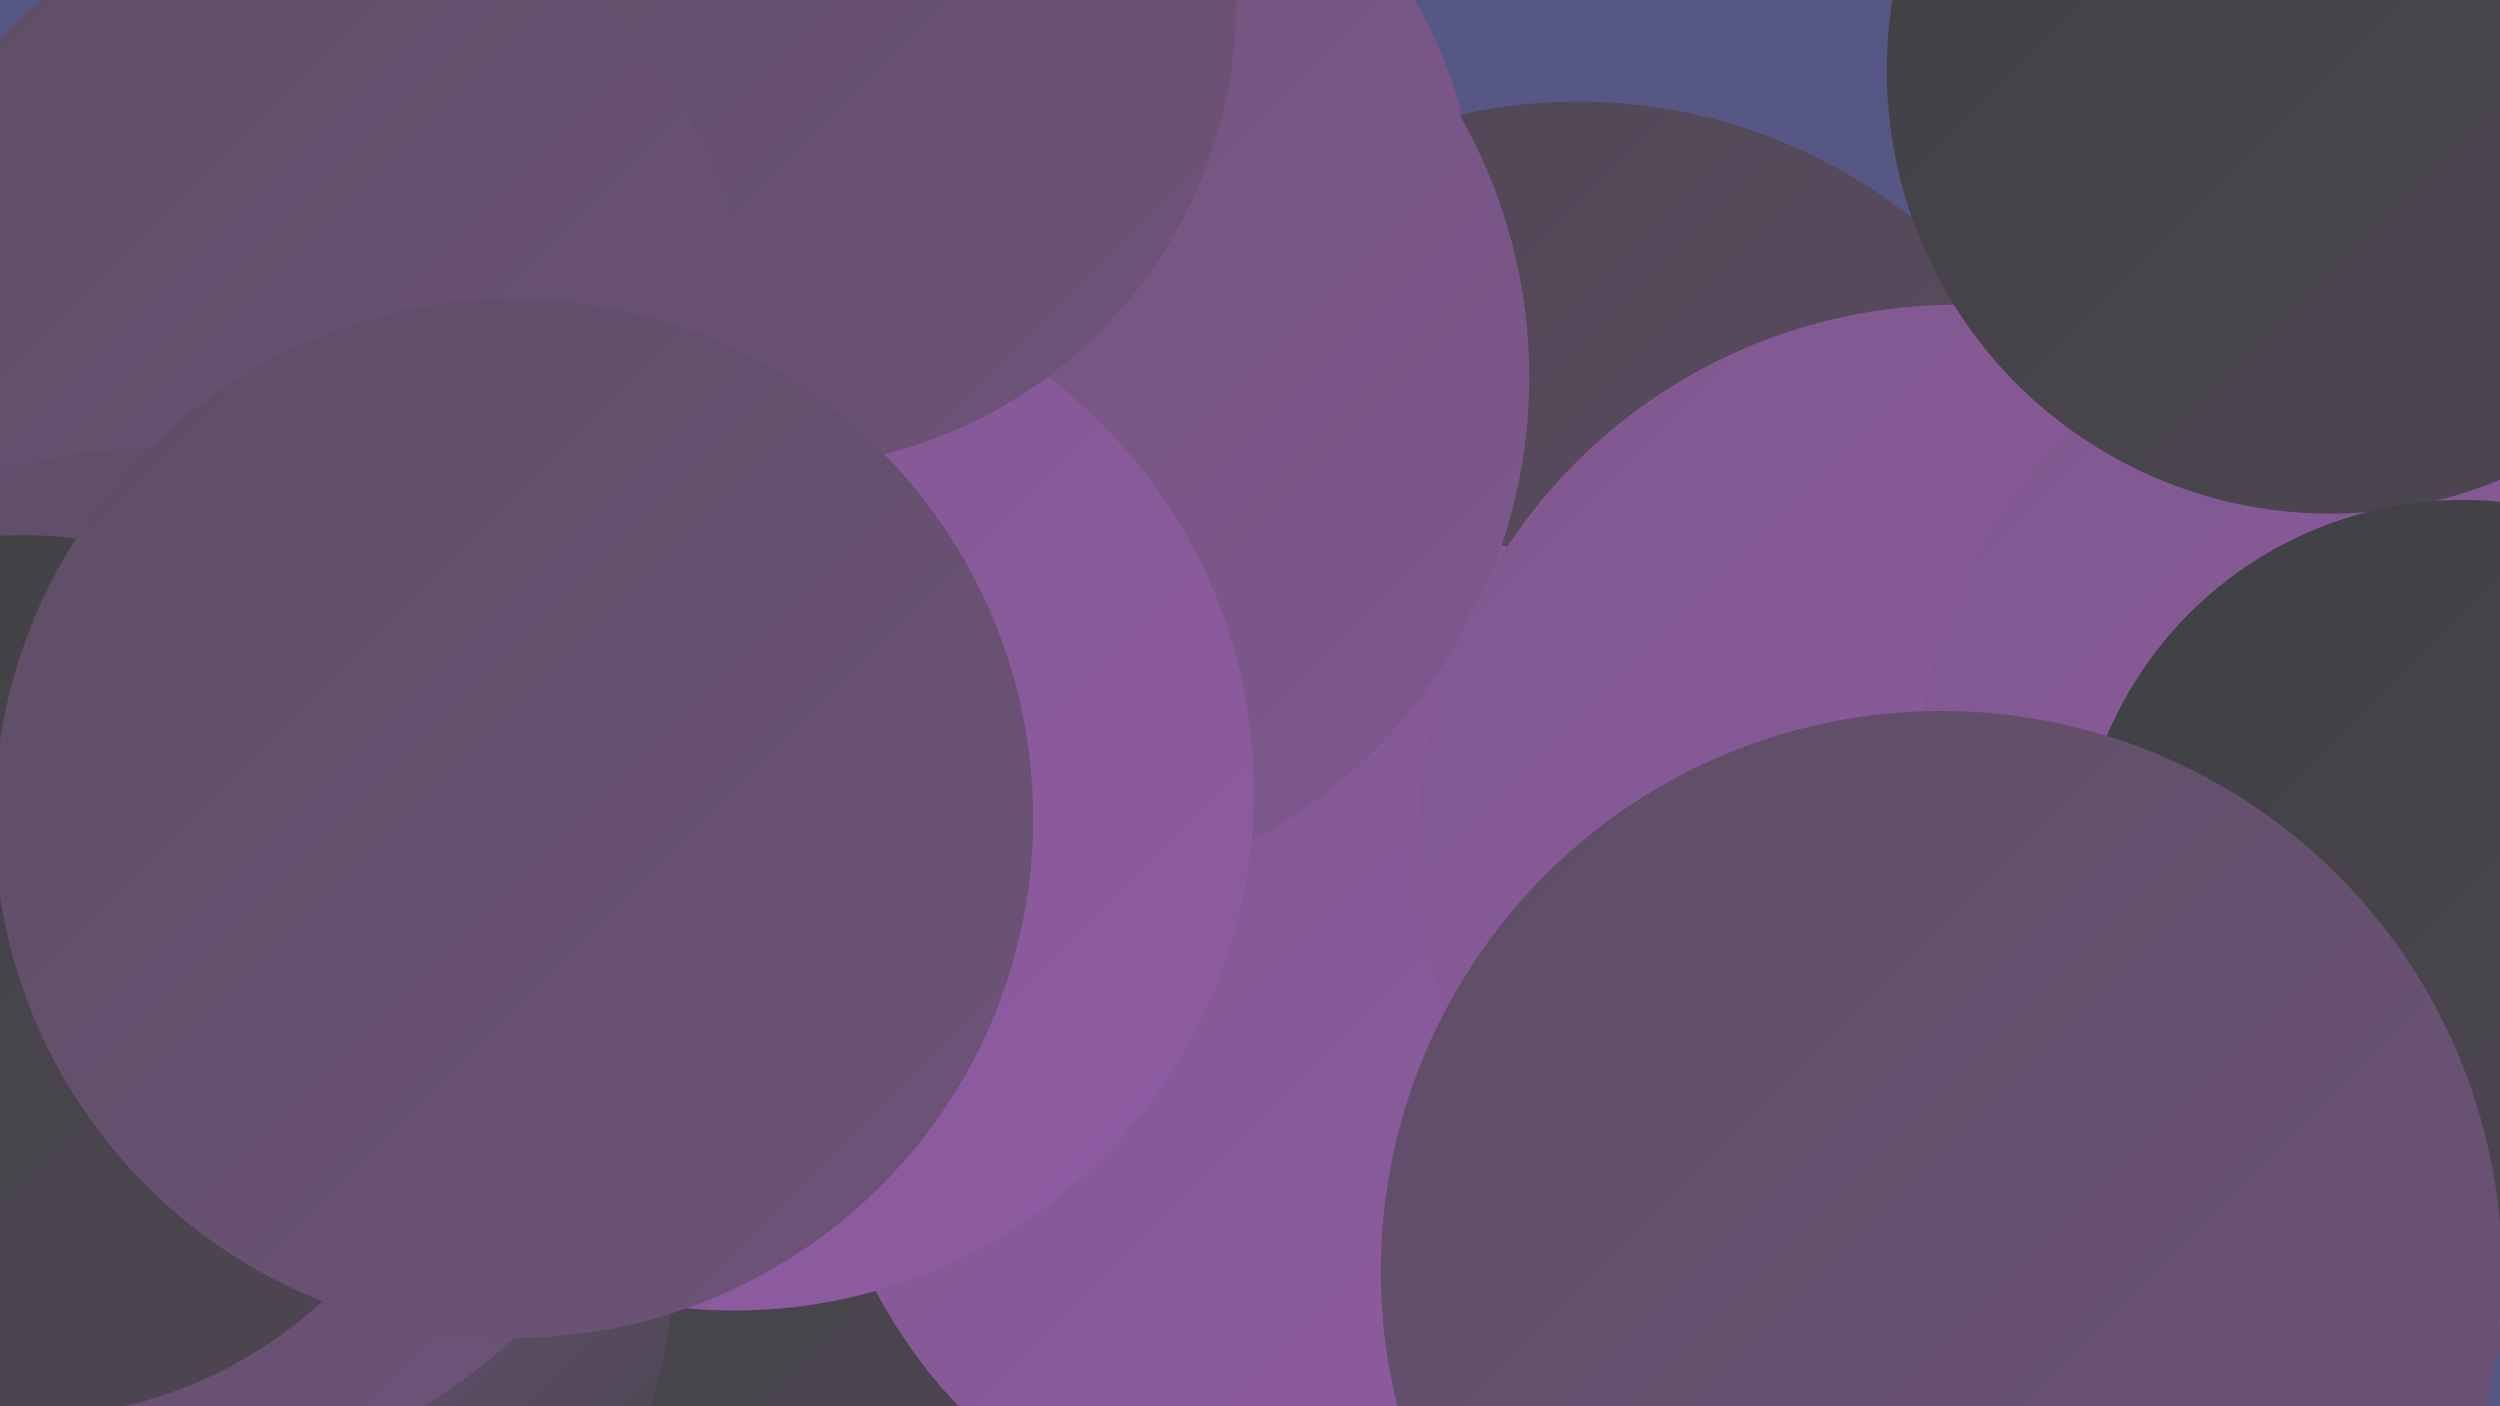
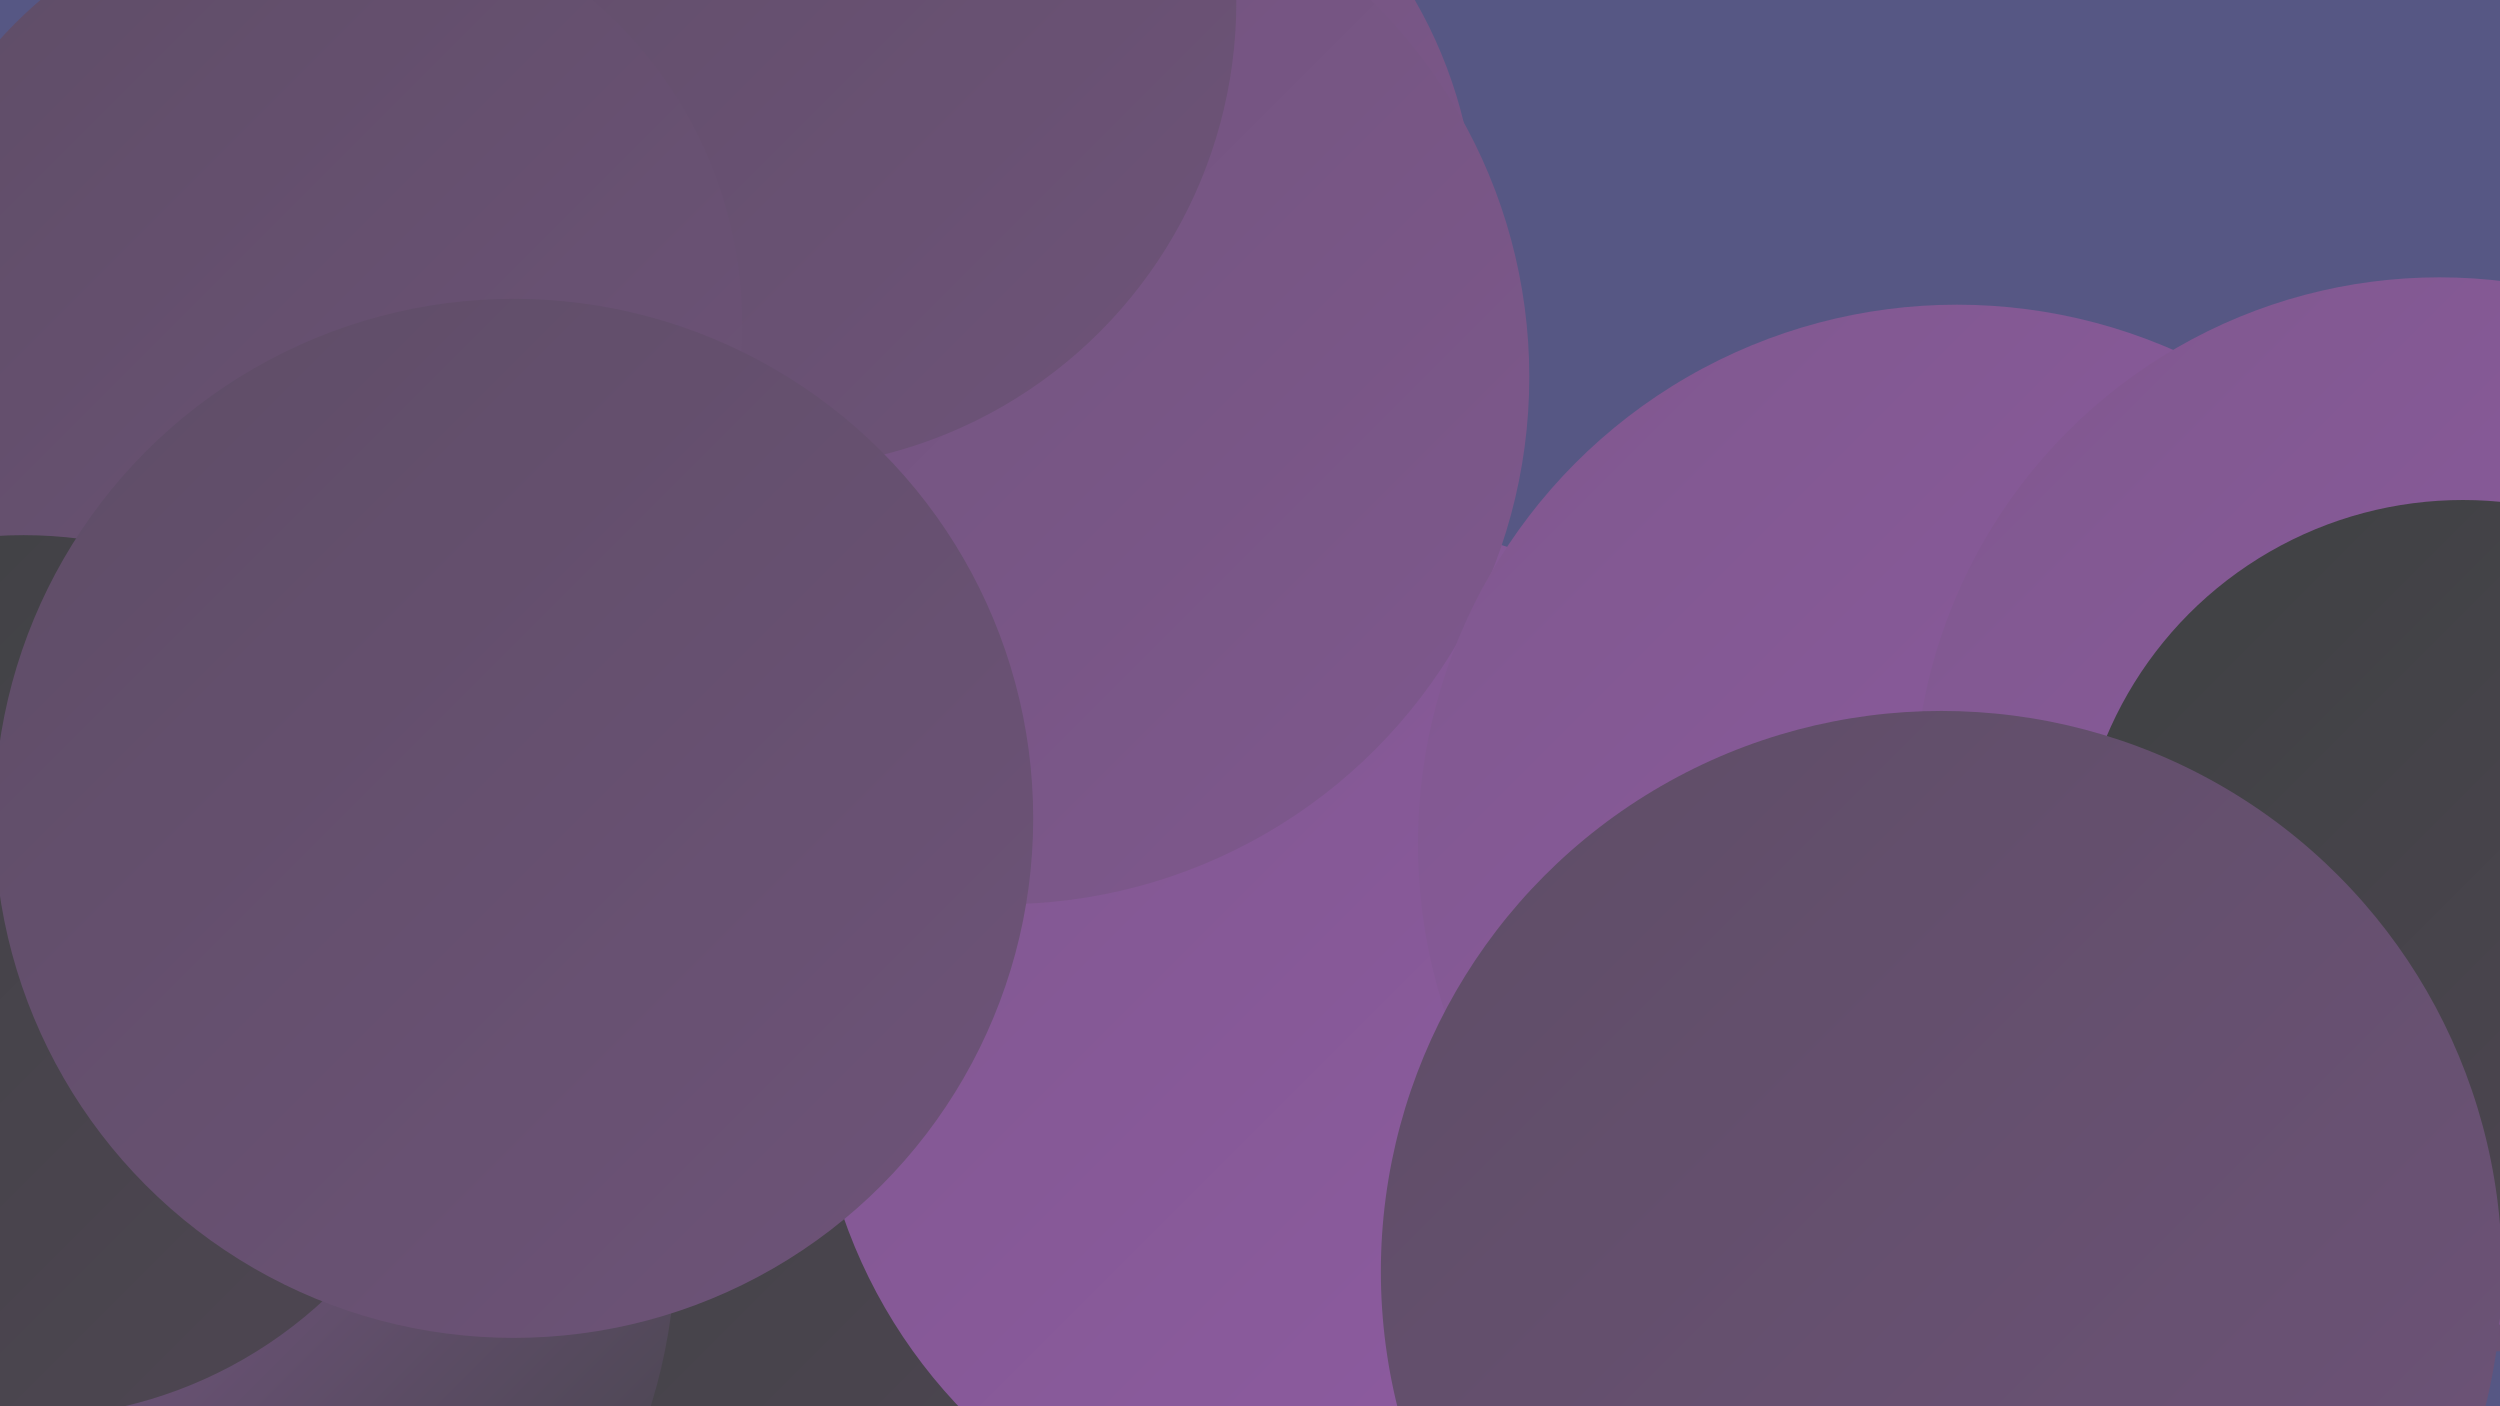
<svg xmlns="http://www.w3.org/2000/svg" width="1280" height="720">
  <defs>
    <linearGradient id="grad0" x1="0%" y1="0%" x2="100%" y2="100%">
      <stop offset="0%" style="stop-color:#3e4142;stop-opacity:1" />
      <stop offset="100%" style="stop-color:#4f4653;stop-opacity:1" />
    </linearGradient>
    <linearGradient id="grad1" x1="0%" y1="0%" x2="100%" y2="100%">
      <stop offset="0%" style="stop-color:#4f4653;stop-opacity:1" />
      <stop offset="100%" style="stop-color:#5e4d66;stop-opacity:1" />
    </linearGradient>
    <linearGradient id="grad2" x1="0%" y1="0%" x2="100%" y2="100%">
      <stop offset="0%" style="stop-color:#5e4d66;stop-opacity:1" />
      <stop offset="100%" style="stop-color:#6e5379;stop-opacity:1" />
    </linearGradient>
    <linearGradient id="grad3" x1="0%" y1="0%" x2="100%" y2="100%">
      <stop offset="0%" style="stop-color:#6e5379;stop-opacity:1" />
      <stop offset="100%" style="stop-color:#7f588e;stop-opacity:1" />
    </linearGradient>
    <linearGradient id="grad4" x1="0%" y1="0%" x2="100%" y2="100%">
      <stop offset="0%" style="stop-color:#7f588e;stop-opacity:1" />
      <stop offset="100%" style="stop-color:#905ba4;stop-opacity:1" />
    </linearGradient>
    <linearGradient id="grad5" x1="0%" y1="0%" x2="100%" y2="100%">
      <stop offset="0%" style="stop-color:#905ba4;stop-opacity:1" />
      <stop offset="100%" style="stop-color:#9f66b3;stop-opacity:1" />
    </linearGradient>
    <linearGradient id="grad6" x1="0%" y1="0%" x2="100%" y2="100%">
      <stop offset="0%" style="stop-color:#9f66b3;stop-opacity:1" />
      <stop offset="100%" style="stop-color:#3e4142;stop-opacity:1" />
    </linearGradient>
  </defs>
  <rect width="1280" height="720" fill="#565784" />
  <circle cx="1272" cy="503" r="189" fill="url(#grad2)" />
  <circle cx="52" cy="246" r="227" fill="url(#grad0)" />
  <circle cx="520" cy="118" r="236" fill="url(#grad3)" />
  <circle cx="330" cy="664" r="246" fill="url(#grad0)" />
-   <circle cx="808" cy="327" r="275" fill="url(#grad1)" />
  <circle cx="368" cy="340" r="269" fill="url(#grad6)" />
  <circle cx="686" cy="535" r="269" fill="url(#grad4)" />
  <circle cx="513" cy="193" r="270" fill="url(#grad3)" />
  <circle cx="1002" cy="432" r="276" fill="url(#grad4)" />
  <circle cx="1249" cy="411" r="269" fill="url(#grad4)" />
-   <circle cx="376" cy="405" r="266" fill="url(#grad4)" />
-   <circle cx="1193" cy="36" r="227" fill="url(#grad0)" />
  <circle cx="394" cy="1" r="239" fill="url(#grad2)" />
  <circle cx="1261" cy="454" r="198" fill="url(#grad0)" />
  <circle cx="65" cy="636" r="281" fill="url(#grad6)" />
  <circle cx="162" cy="166" r="218" fill="url(#grad2)" />
-   <circle cx="82" cy="493" r="264" fill="url(#grad2)" />
  <circle cx="12" cy="500" r="226" fill="url(#grad0)" />
  <circle cx="263" cy="419" r="266" fill="url(#grad2)" />
  <circle cx="994" cy="651" r="287" fill="url(#grad2)" />
</svg>